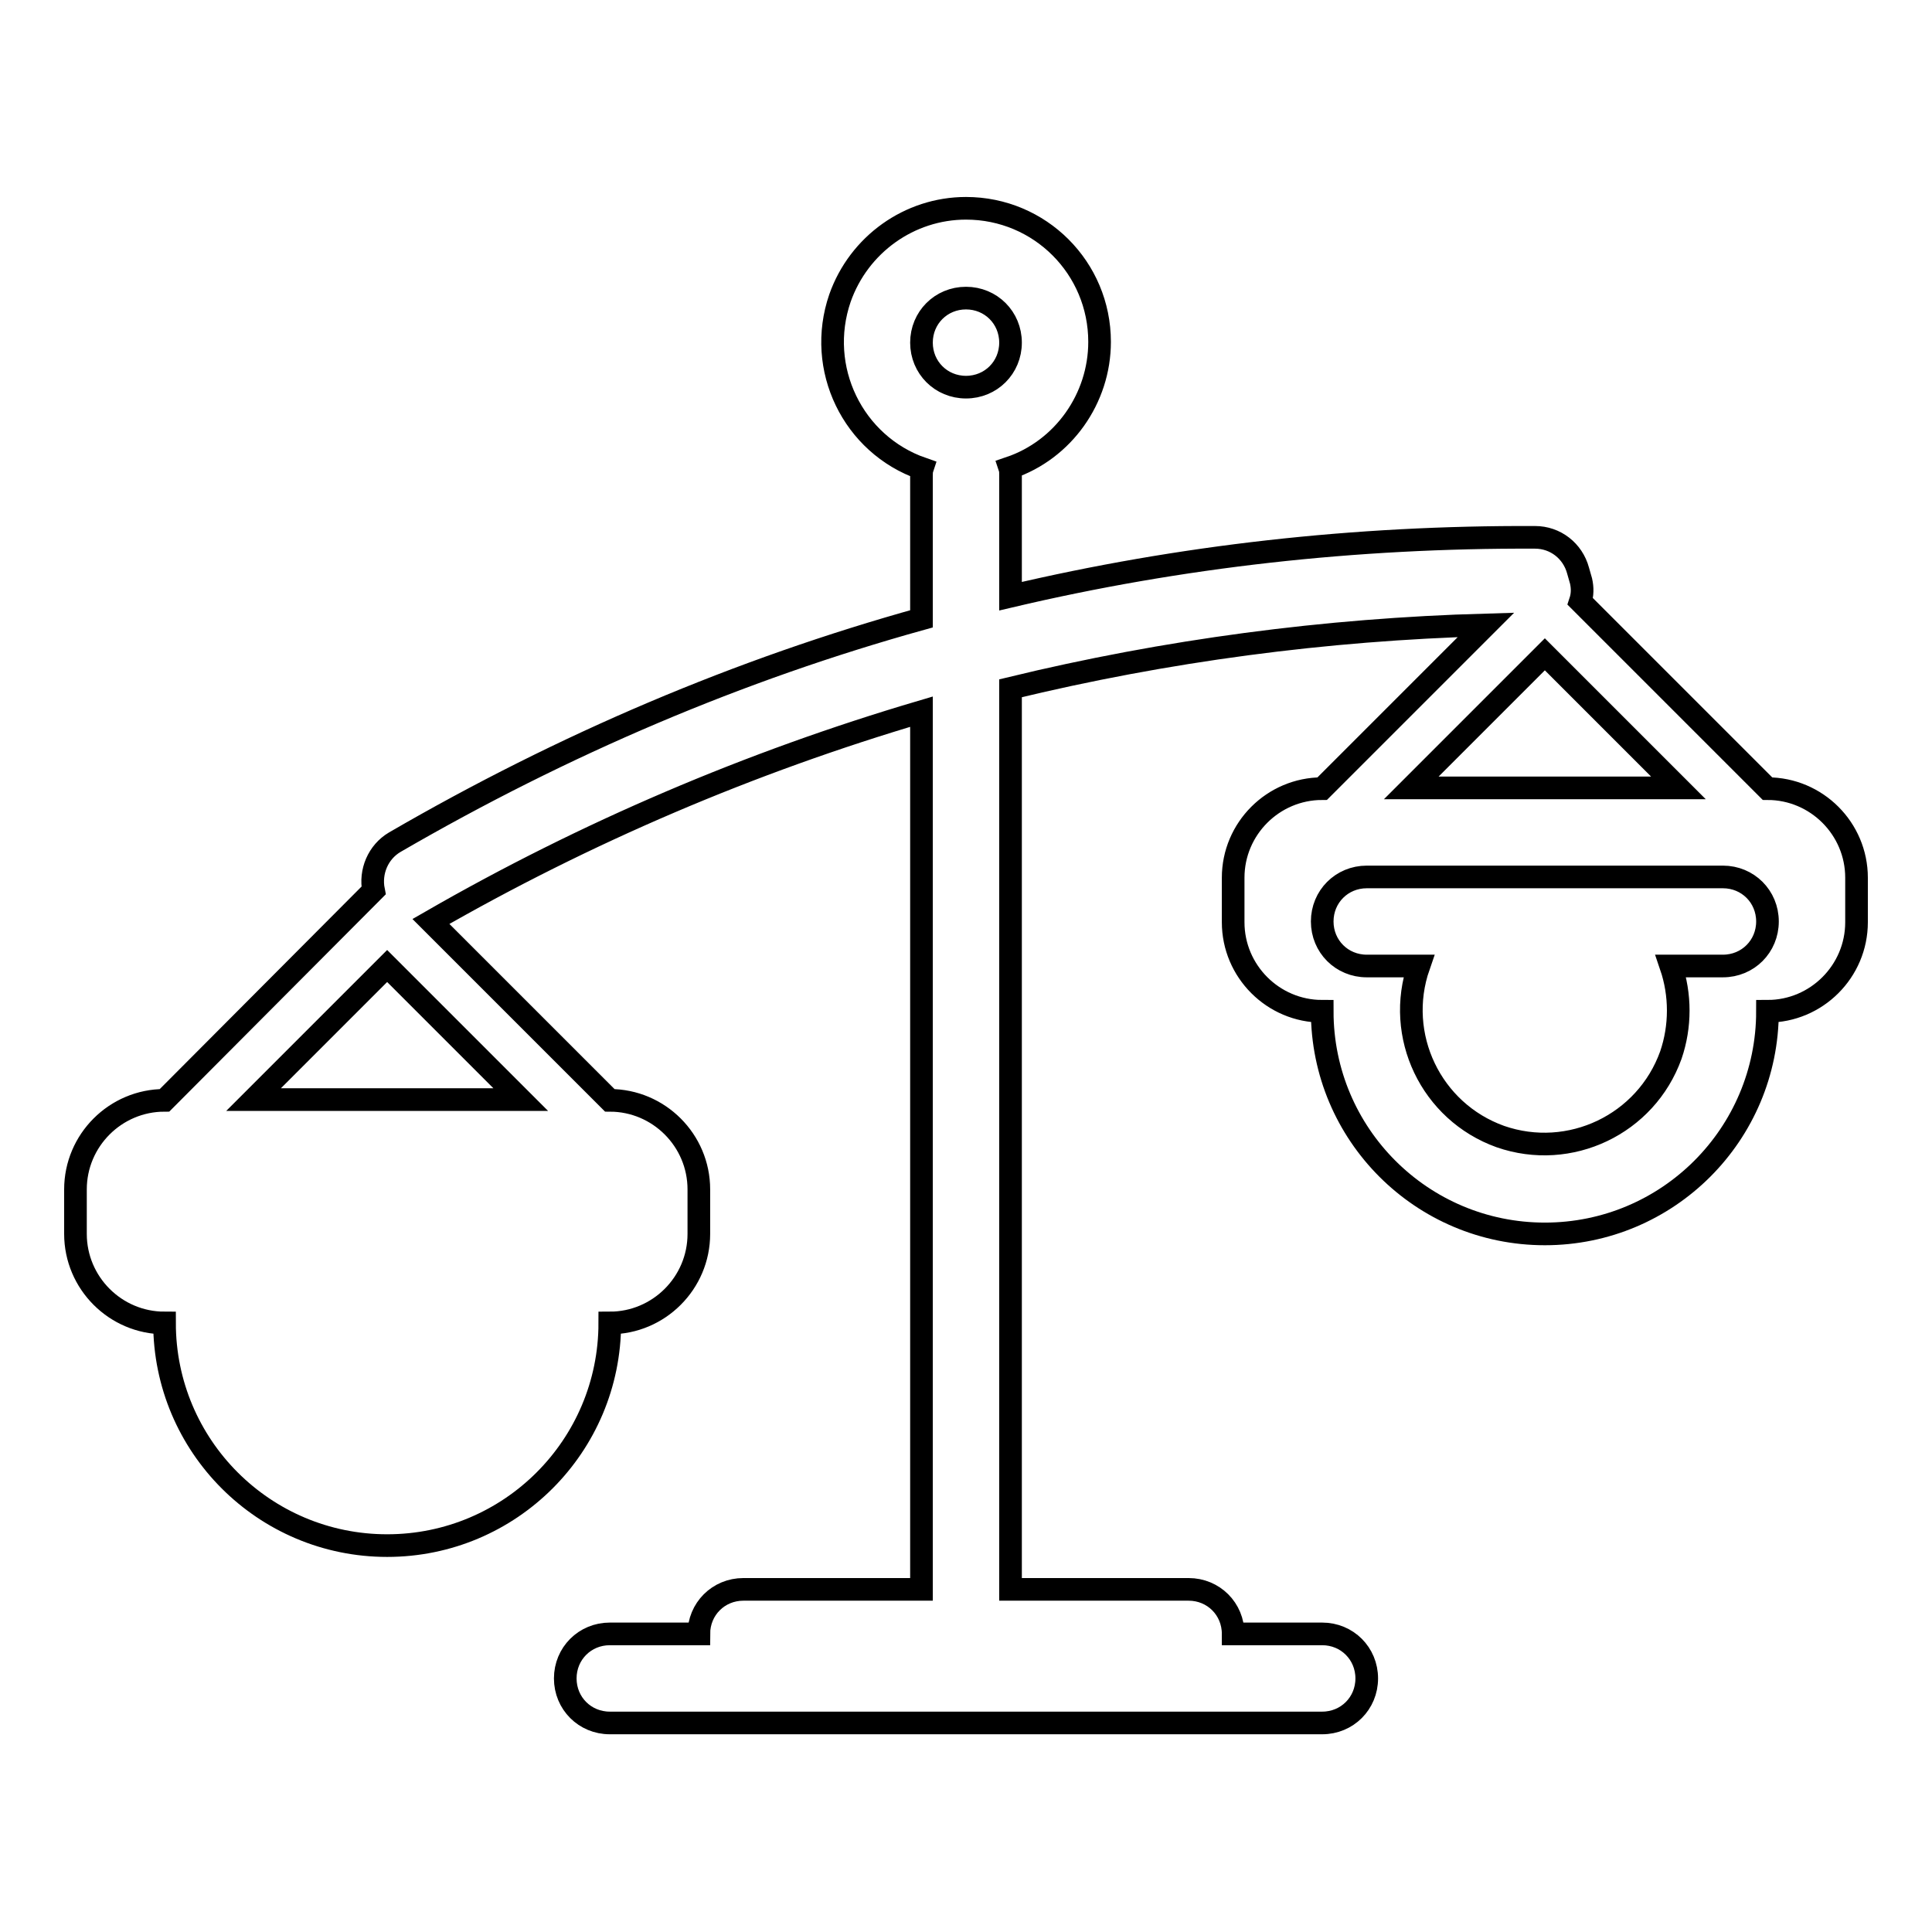
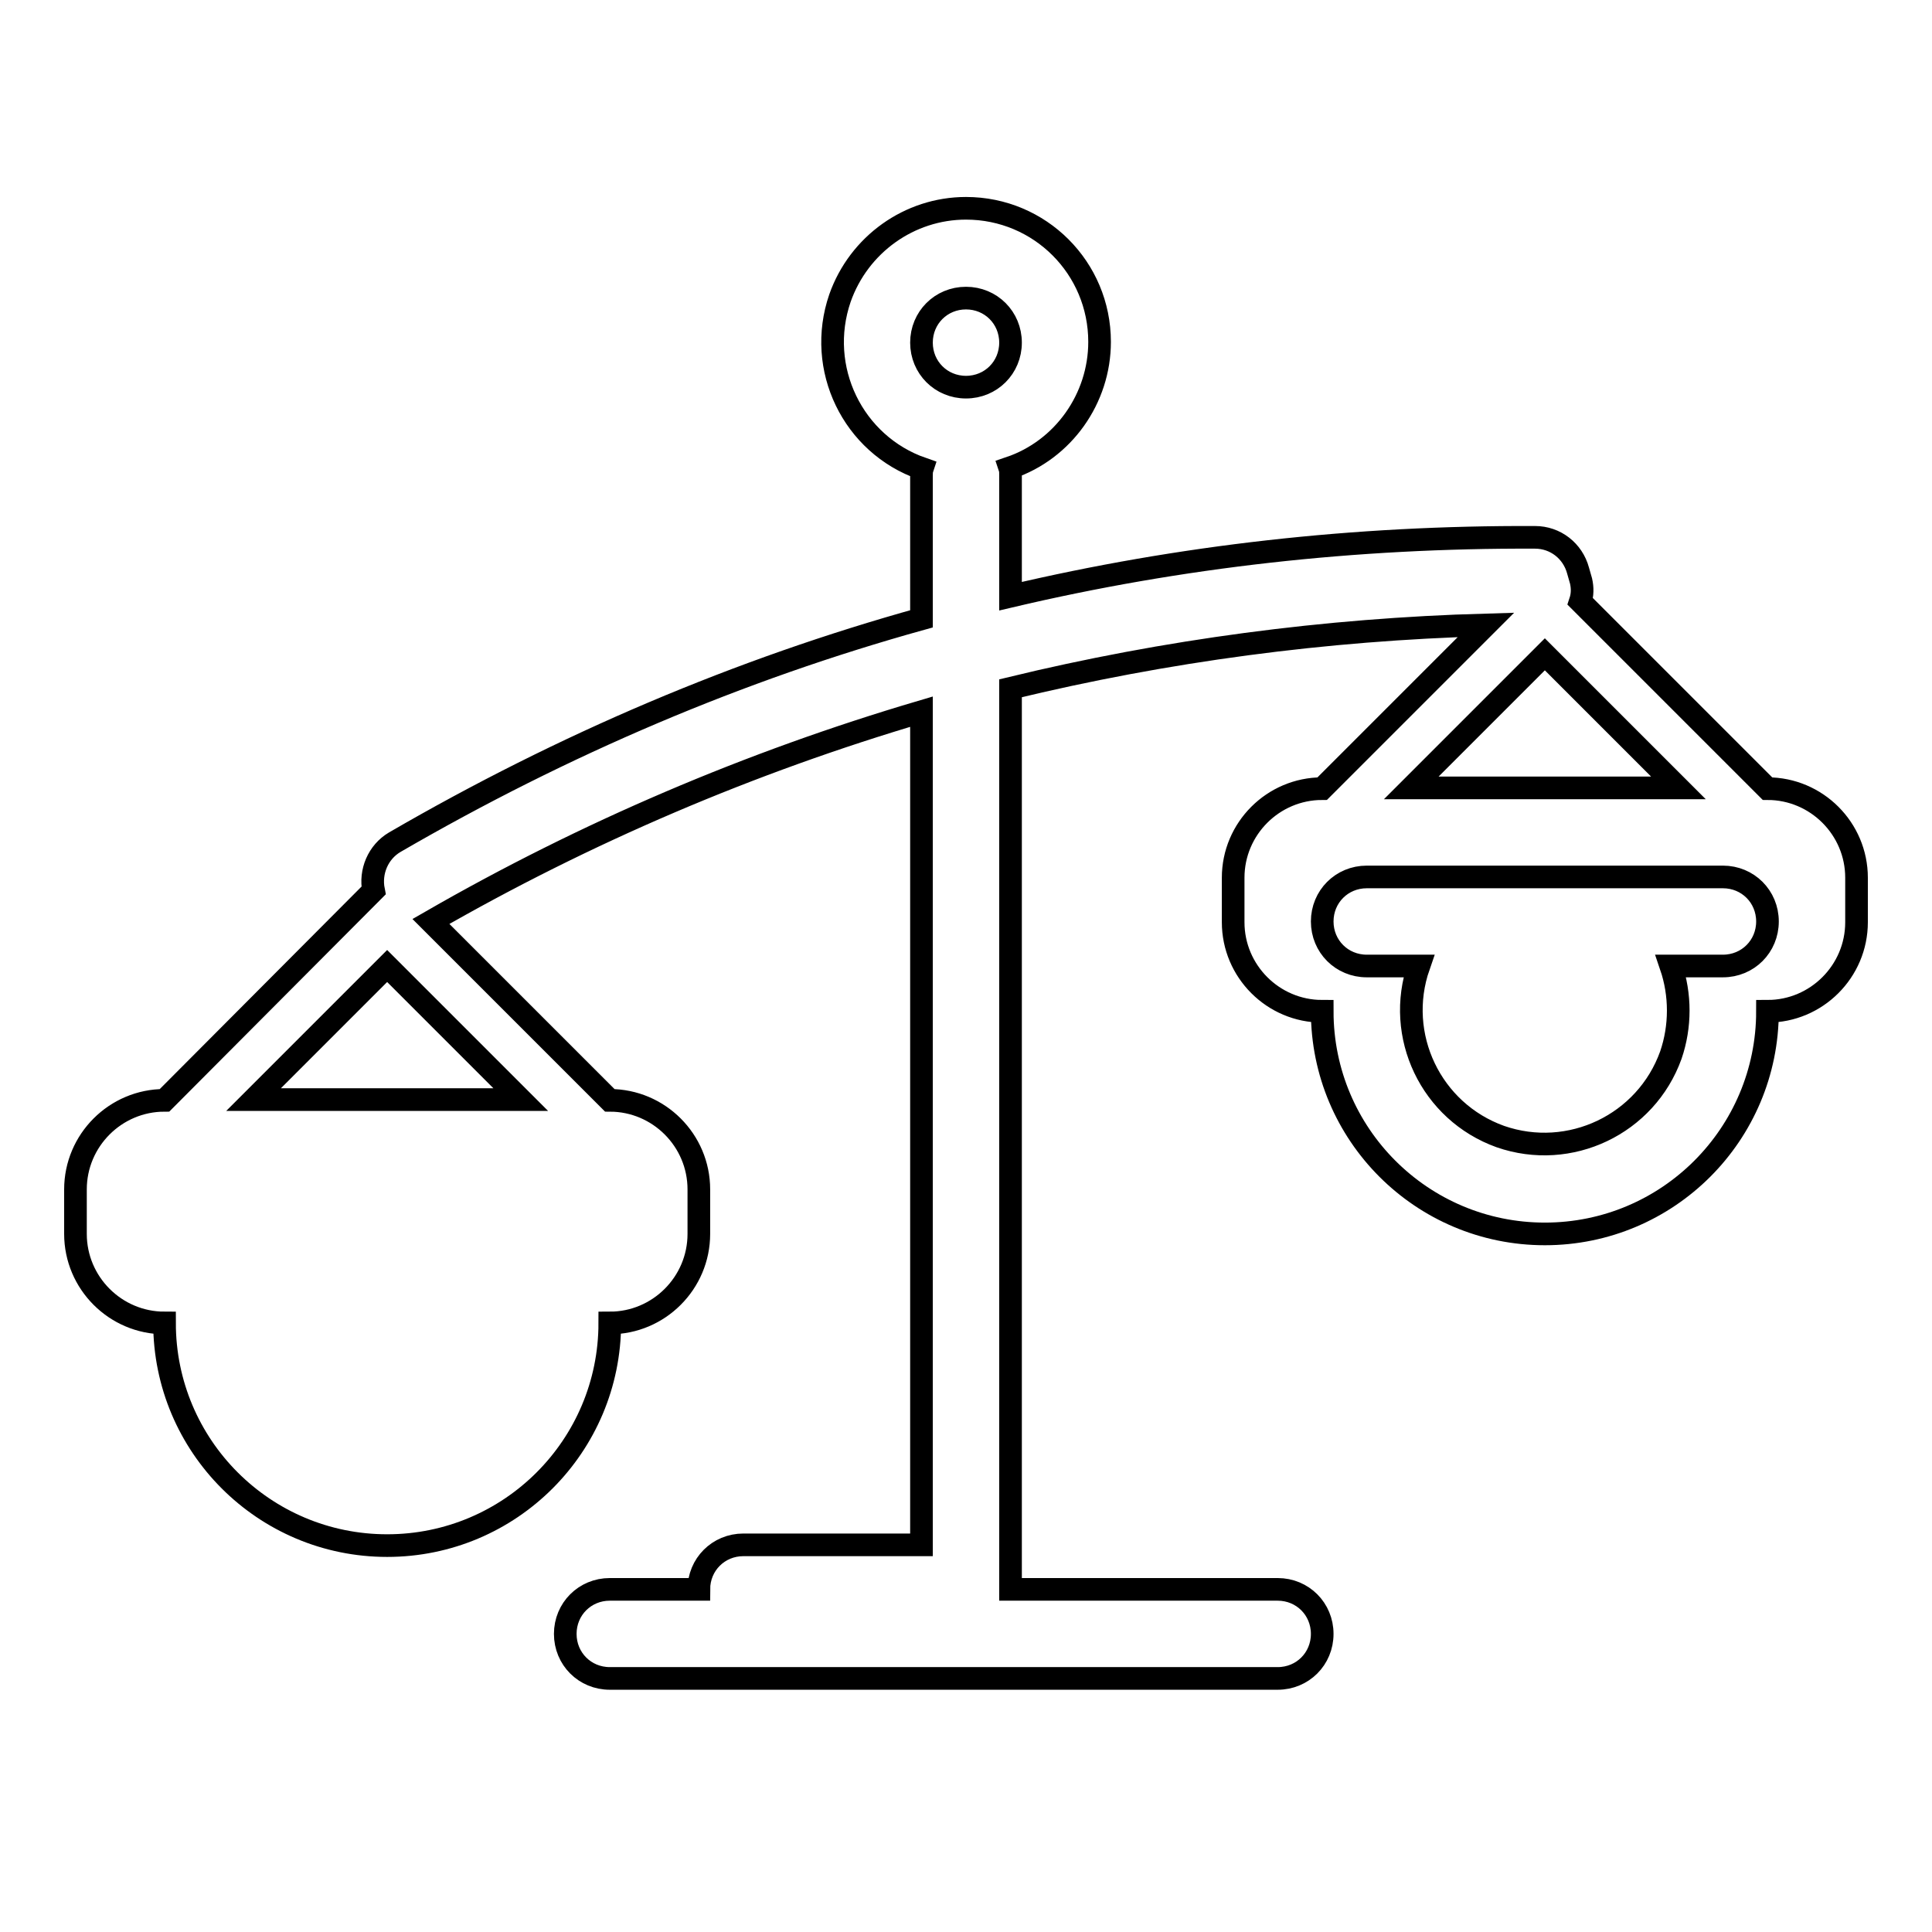
<svg xmlns="http://www.w3.org/2000/svg" version="1.1" x="0px" y="0px" viewBox="0 0 256 256" enable-background="new 0 0 256 256" xml:space="preserve">
  <g>
-     <path stroke-width="3" fill-opacity="0" stroke="#000000" d="M133.9,210.6h23.6c3.3,0,5.9,2.6,5.9,5.9h11.8c3.3,0,5.9,2.6,5.9,5.9c0,3.3-2.6,5.9-5.9,5.9H80.8 c-3.3,0-5.9-2.6-5.9-5.9c0-3.3,2.6-5.9,5.9-5.9h11.8c0-3.3,2.6-5.9,5.9-5.9h23.6V94.3c-22.7,6.7-44.5,16-65,27.8l23.7,23.7 c6.5,0,11.8,5.3,11.8,11.8l0,0v5.9c0,6.5-5.3,11.8-11.8,11.8c0,16.3-13.2,29.5-29.5,29.5c-16.3,0-29.5-13.2-29.5-29.5 c-6.5,0-11.8-5.3-11.8-11.8v-5.9c0-6.5,5.3-11.8,11.8-11.8L49.5,118c-0.5-2.5,0.6-5.1,2.8-6.4C74.7,98.6,98,88.7,122.1,82V63.1 c0-0.3,0-0.7,0.1-1c-9.2-3.2-14.1-13.3-10.9-22.6c2.5-7.1,9.2-11.9,16.7-11.9c9.8,0,17.7,7.9,17.7,17.7c0,7.5-4.8,14.3-11.9,16.7 c0.1,0.3,0.1,0.6,0.1,1V79c22.5-5.3,45.6-7.9,69.5-7.8c2.7,0,5,1.8,5.7,4.4l0.4,1.4c0.2,0.9,0.2,1.8-0.1,2.7l24.8,24.8 c6.5,0,11.8,5.3,11.8,11.8l0,0v5.9c0,6.5-5.3,11.8-11.8,11.8l0,0c0,16.3-13.2,29.5-29.5,29.5c-16.3,0-29.5-13.2-29.5-29.5 c-6.5,0-11.8-5.3-11.8-11.8l0,0v-5.9c0-6.5,5.3-11.8,11.8-11.8l21.7-21.7c-21.3,0.6-42.4,3.4-63,8.4V210.6z M221.4,128h6.9 c3.3,0,5.9-2.6,5.9-5.9c0-3.3-2.6-5.9-5.9-5.9h-47.2c-3.3,0-5.9,2.6-5.9,5.9c0,3.3,2.6,5.9,5.9,5.9h6.9 c-3.2,9.2,1.6,19.3,10.8,22.6c9.2,3.2,19.3-1.6,22.6-10.8C222.7,136,222.7,131.8,221.4,128L221.4,128z M128,51.3 c3.3,0,5.9-2.6,5.9-5.9c0-3.3-2.6-5.9-5.9-5.9c0,0,0,0,0,0c-3.3,0-5.9,2.6-5.9,5.9C122.1,48.7,124.7,51.3,128,51.3z M51.3,128 l-17.7,17.7H69L51.3,128z M204.7,86.7L187,104.4h35.4L204.7,86.7z" />
+     <path stroke-width="3" fill-opacity="0" stroke="#000000" d="M133.9,210.6h23.6h11.8c3.3,0,5.9,2.6,5.9,5.9c0,3.3-2.6,5.9-5.9,5.9H80.8 c-3.3,0-5.9-2.6-5.9-5.9c0-3.3,2.6-5.9,5.9-5.9h11.8c0-3.3,2.6-5.9,5.9-5.9h23.6V94.3c-22.7,6.7-44.5,16-65,27.8l23.7,23.7 c6.5,0,11.8,5.3,11.8,11.8l0,0v5.9c0,6.5-5.3,11.8-11.8,11.8c0,16.3-13.2,29.5-29.5,29.5c-16.3,0-29.5-13.2-29.5-29.5 c-6.5,0-11.8-5.3-11.8-11.8v-5.9c0-6.5,5.3-11.8,11.8-11.8L49.5,118c-0.5-2.5,0.6-5.1,2.8-6.4C74.7,98.6,98,88.7,122.1,82V63.1 c0-0.3,0-0.7,0.1-1c-9.2-3.2-14.1-13.3-10.9-22.6c2.5-7.1,9.2-11.9,16.7-11.9c9.8,0,17.7,7.9,17.7,17.7c0,7.5-4.8,14.3-11.9,16.7 c0.1,0.3,0.1,0.6,0.1,1V79c22.5-5.3,45.6-7.9,69.5-7.8c2.7,0,5,1.8,5.7,4.4l0.4,1.4c0.2,0.9,0.2,1.8-0.1,2.7l24.8,24.8 c6.5,0,11.8,5.3,11.8,11.8l0,0v5.9c0,6.5-5.3,11.8-11.8,11.8l0,0c0,16.3-13.2,29.5-29.5,29.5c-16.3,0-29.5-13.2-29.5-29.5 c-6.5,0-11.8-5.3-11.8-11.8l0,0v-5.9c0-6.5,5.3-11.8,11.8-11.8l21.7-21.7c-21.3,0.6-42.4,3.4-63,8.4V210.6z M221.4,128h6.9 c3.3,0,5.9-2.6,5.9-5.9c0-3.3-2.6-5.9-5.9-5.9h-47.2c-3.3,0-5.9,2.6-5.9,5.9c0,3.3,2.6,5.9,5.9,5.9h6.9 c-3.2,9.2,1.6,19.3,10.8,22.6c9.2,3.2,19.3-1.6,22.6-10.8C222.7,136,222.7,131.8,221.4,128L221.4,128z M128,51.3 c3.3,0,5.9-2.6,5.9-5.9c0-3.3-2.6-5.9-5.9-5.9c0,0,0,0,0,0c-3.3,0-5.9,2.6-5.9,5.9C122.1,48.7,124.7,51.3,128,51.3z M51.3,128 l-17.7,17.7H69L51.3,128z M204.7,86.7L187,104.4h35.4L204.7,86.7z" />
  </g>
</svg>